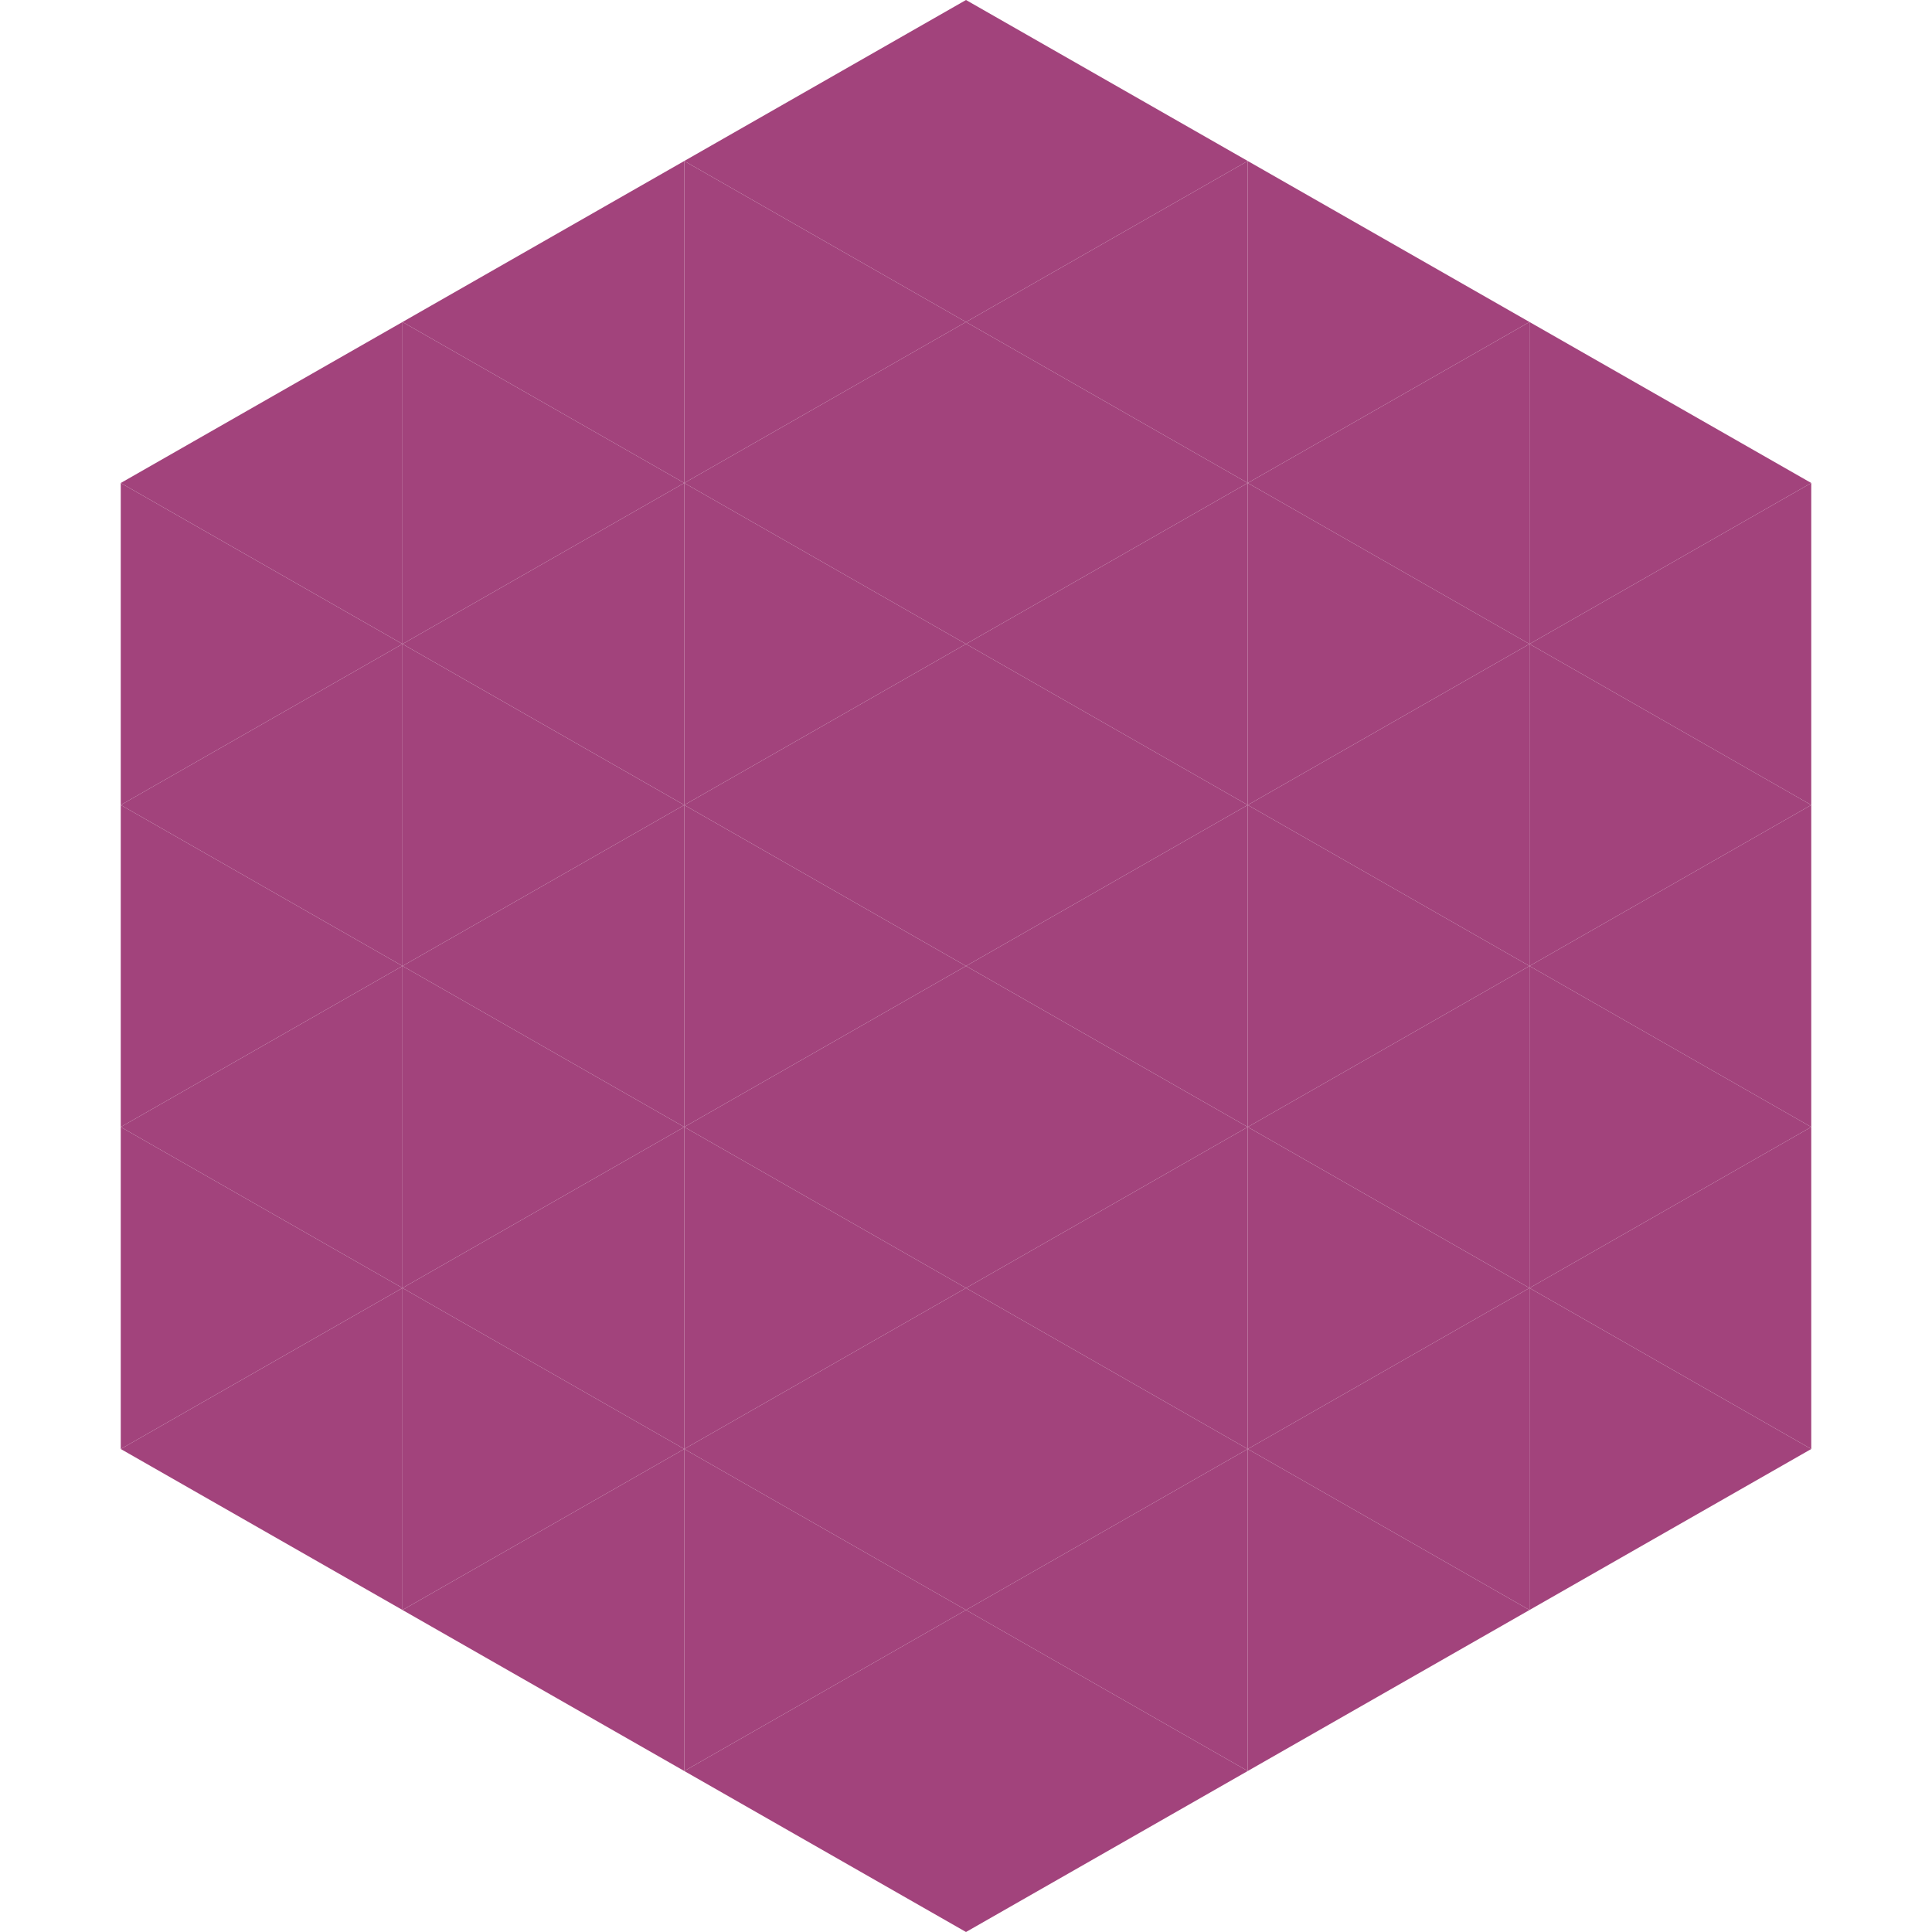
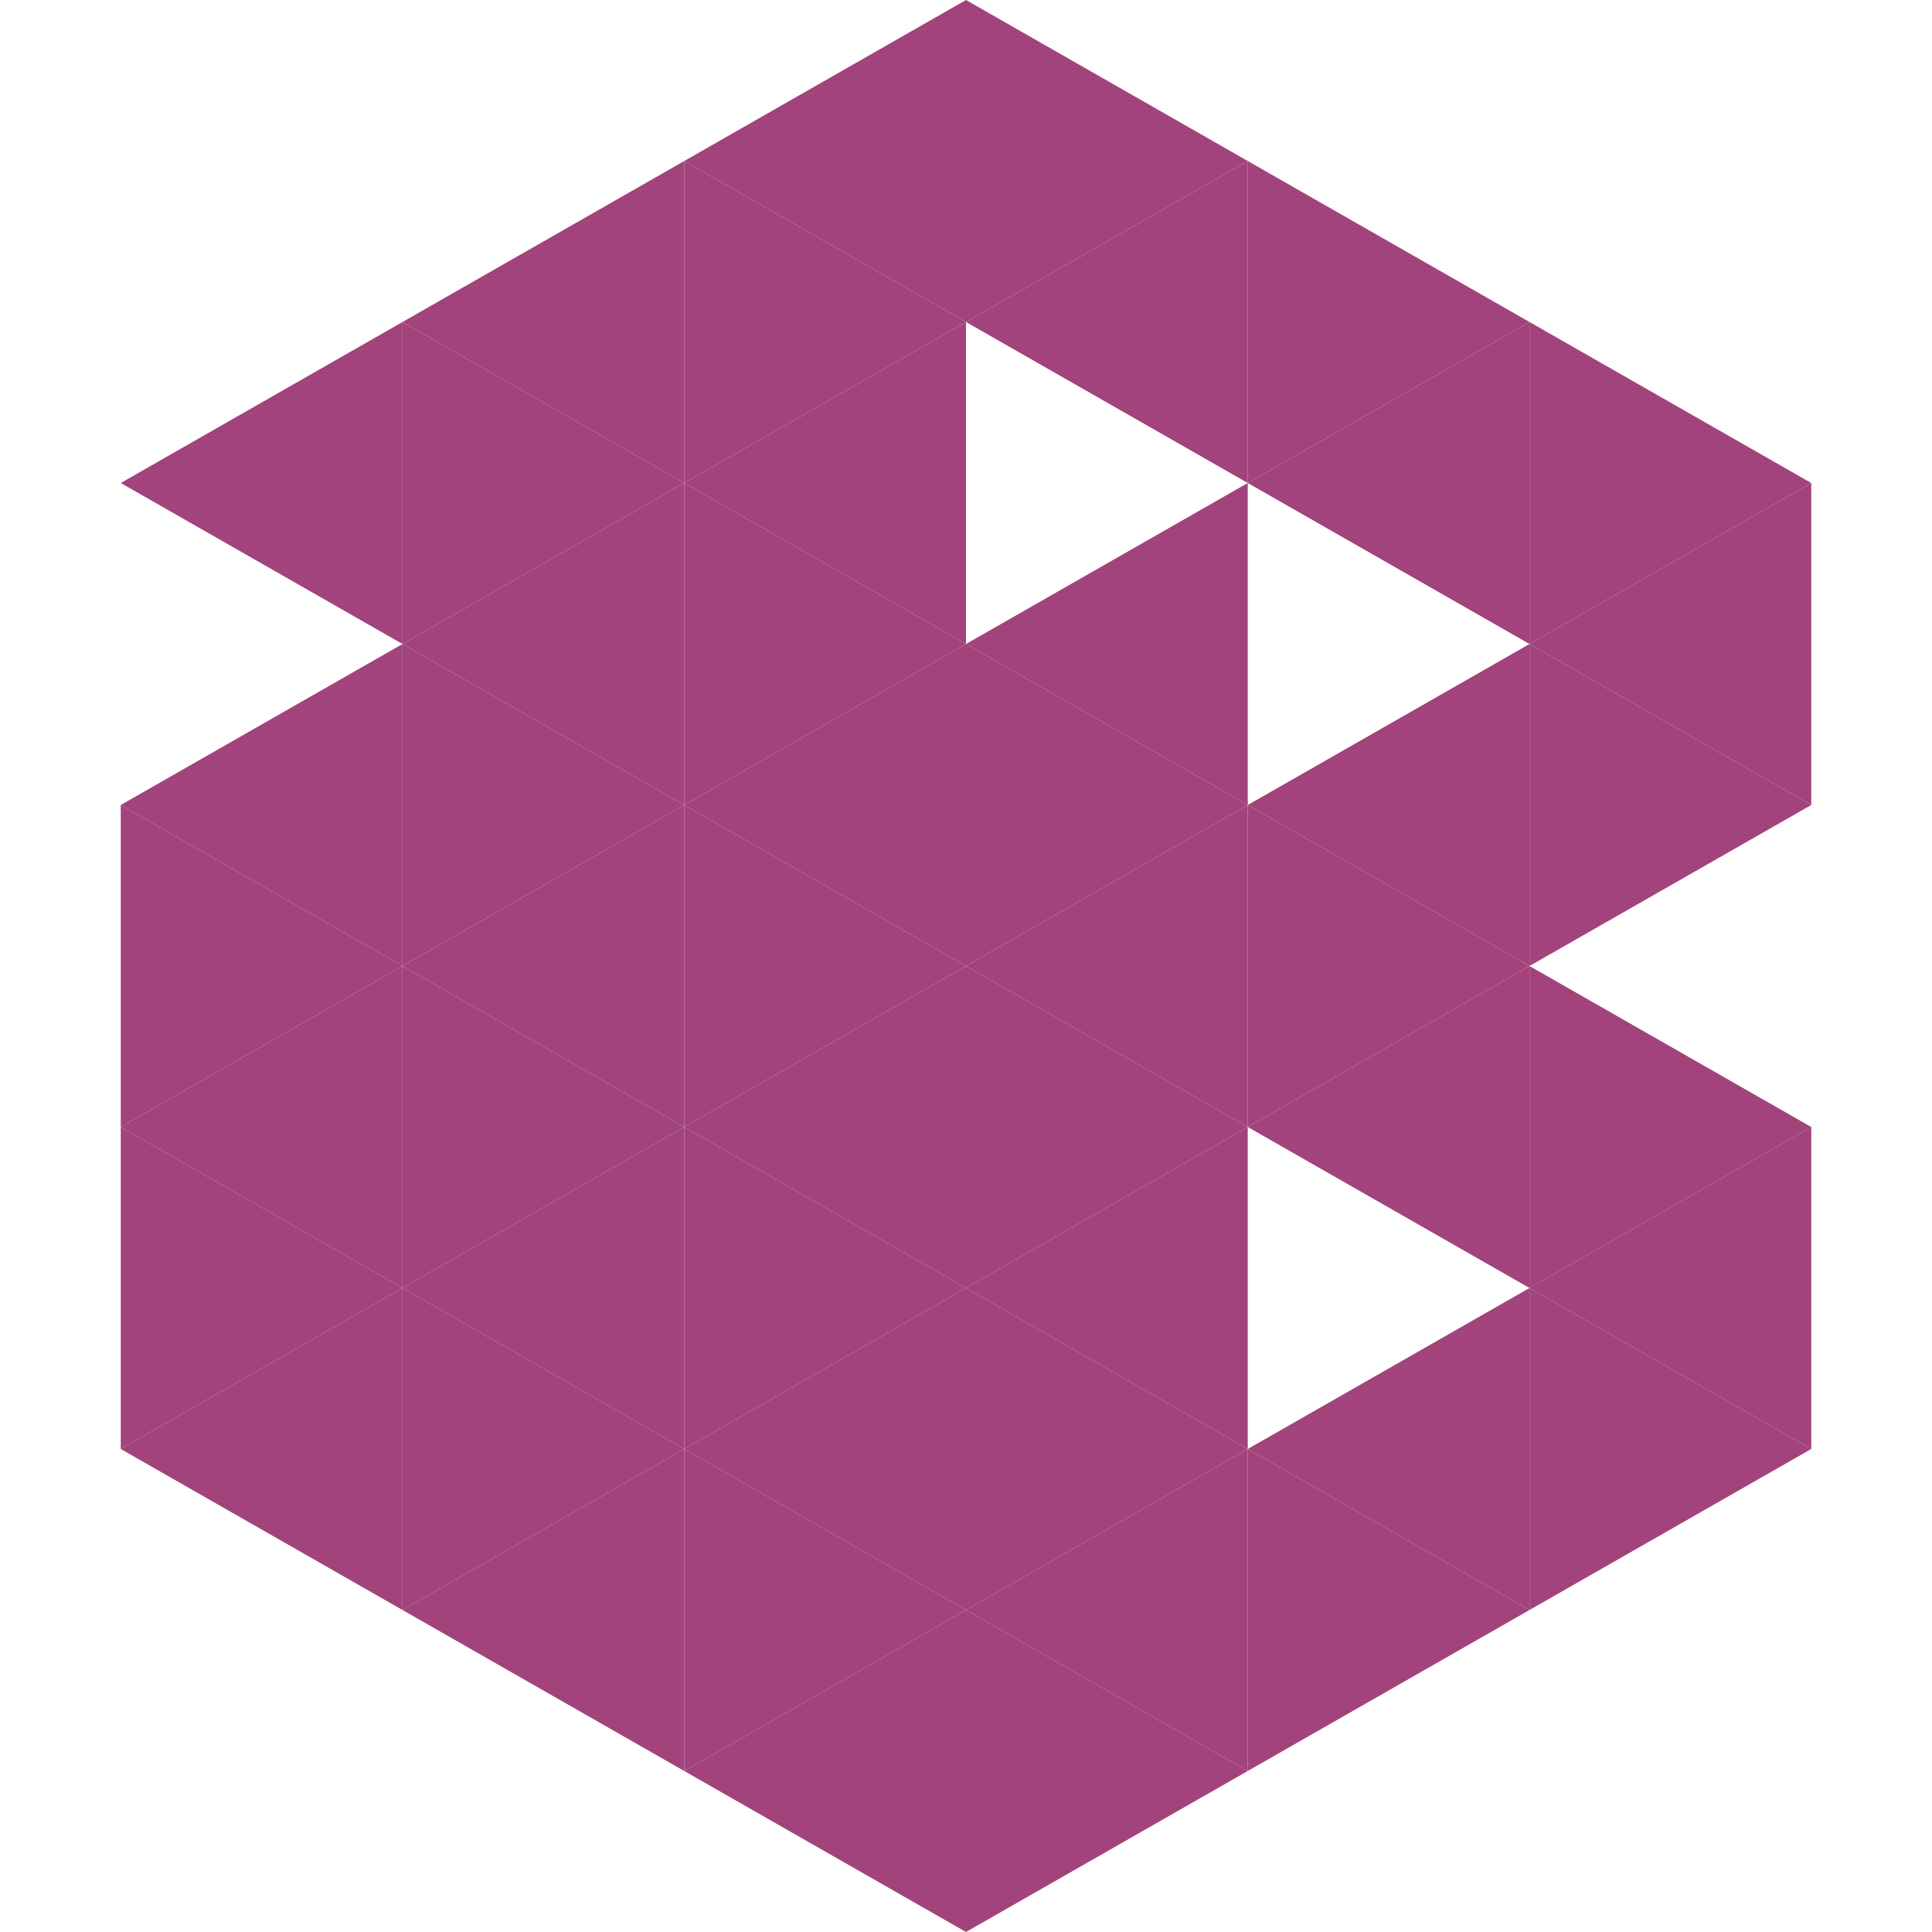
<svg xmlns="http://www.w3.org/2000/svg" width="240" height="240">
  <polygon points="50,40 15,60 50,80" style="fill:rgb(162,67,124)" />
  <polygon points="190,40 225,60 190,80" style="fill:rgb(162,67,124)" />
-   <polygon points="15,60 50,80 15,100" style="fill:rgb(162,67,124)" />
  <polygon points="225,60 190,80 225,100" style="fill:rgb(162,67,124)" />
  <polygon points="50,80 15,100 50,120" style="fill:rgb(162,67,124)" />
  <polygon points="190,80 225,100 190,120" style="fill:rgb(162,67,124)" />
  <polygon points="15,100 50,120 15,140" style="fill:rgb(162,67,124)" />
-   <polygon points="225,100 190,120 225,140" style="fill:rgb(162,67,124)" />
  <polygon points="50,120 15,140 50,160" style="fill:rgb(162,67,124)" />
  <polygon points="190,120 225,140 190,160" style="fill:rgb(162,67,124)" />
  <polygon points="15,140 50,160 15,180" style="fill:rgb(162,67,124)" />
  <polygon points="225,140 190,160 225,180" style="fill:rgb(162,67,124)" />
  <polygon points="50,160 15,180 50,200" style="fill:rgb(162,67,124)" />
  <polygon points="190,160 225,180 190,200" style="fill:rgb(162,67,124)" />
  <polygon points="15,180 50,200 15,220" style="fill:rgb(255,255,255); fill-opacity:0" />
  <polygon points="225,180 190,200 225,220" style="fill:rgb(255,255,255); fill-opacity:0" />
  <polygon points="50,0 85,20 50,40" style="fill:rgb(255,255,255); fill-opacity:0" />
  <polygon points="190,0 155,20 190,40" style="fill:rgb(255,255,255); fill-opacity:0" />
  <polygon points="85,20 50,40 85,60" style="fill:rgb(162,67,124)" />
  <polygon points="155,20 190,40 155,60" style="fill:rgb(162,67,124)" />
  <polygon points="50,40 85,60 50,80" style="fill:rgb(162,67,124)" />
  <polygon points="190,40 155,60 190,80" style="fill:rgb(162,67,124)" />
  <polygon points="85,60 50,80 85,100" style="fill:rgb(162,67,124)" />
-   <polygon points="155,60 190,80 155,100" style="fill:rgb(162,67,124)" />
  <polygon points="50,80 85,100 50,120" style="fill:rgb(162,67,124)" />
  <polygon points="190,80 155,100 190,120" style="fill:rgb(162,67,124)" />
  <polygon points="85,100 50,120 85,140" style="fill:rgb(162,67,124)" />
  <polygon points="155,100 190,120 155,140" style="fill:rgb(162,67,124)" />
  <polygon points="50,120 85,140 50,160" style="fill:rgb(162,67,124)" />
  <polygon points="190,120 155,140 190,160" style="fill:rgb(162,67,124)" />
  <polygon points="85,140 50,160 85,180" style="fill:rgb(162,67,124)" />
-   <polygon points="155,140 190,160 155,180" style="fill:rgb(162,67,124)" />
  <polygon points="50,160 85,180 50,200" style="fill:rgb(162,67,124)" />
  <polygon points="190,160 155,180 190,200" style="fill:rgb(162,67,124)" />
  <polygon points="85,180 50,200 85,220" style="fill:rgb(162,67,124)" />
  <polygon points="155,180 190,200 155,220" style="fill:rgb(162,67,124)" />
  <polygon points="120,0 85,20 120,40" style="fill:rgb(162,67,124)" />
  <polygon points="120,0 155,20 120,40" style="fill:rgb(162,67,124)" />
  <polygon points="85,20 120,40 85,60" style="fill:rgb(162,67,124)" />
  <polygon points="155,20 120,40 155,60" style="fill:rgb(162,67,124)" />
  <polygon points="120,40 85,60 120,80" style="fill:rgb(162,67,124)" />
-   <polygon points="120,40 155,60 120,80" style="fill:rgb(162,67,124)" />
  <polygon points="85,60 120,80 85,100" style="fill:rgb(162,67,124)" />
  <polygon points="155,60 120,80 155,100" style="fill:rgb(162,67,124)" />
  <polygon points="120,80 85,100 120,120" style="fill:rgb(162,67,124)" />
  <polygon points="120,80 155,100 120,120" style="fill:rgb(162,67,124)" />
  <polygon points="85,100 120,120 85,140" style="fill:rgb(162,67,124)" />
  <polygon points="155,100 120,120 155,140" style="fill:rgb(162,67,124)" />
  <polygon points="120,120 85,140 120,160" style="fill:rgb(162,67,124)" />
  <polygon points="120,120 155,140 120,160" style="fill:rgb(162,67,124)" />
  <polygon points="85,140 120,160 85,180" style="fill:rgb(162,67,124)" />
  <polygon points="155,140 120,160 155,180" style="fill:rgb(162,67,124)" />
  <polygon points="120,160 85,180 120,200" style="fill:rgb(162,67,124)" />
  <polygon points="120,160 155,180 120,200" style="fill:rgb(162,67,124)" />
  <polygon points="85,180 120,200 85,220" style="fill:rgb(162,67,124)" />
  <polygon points="155,180 120,200 155,220" style="fill:rgb(162,67,124)" />
  <polygon points="120,200 85,220 120,240" style="fill:rgb(162,67,124)" />
  <polygon points="120,200 155,220 120,240" style="fill:rgb(162,67,124)" />
  <polygon points="85,220 120,240 85,260" style="fill:rgb(255,255,255); fill-opacity:0" />
  <polygon points="155,220 120,240 155,260" style="fill:rgb(255,255,255); fill-opacity:0" />
</svg>